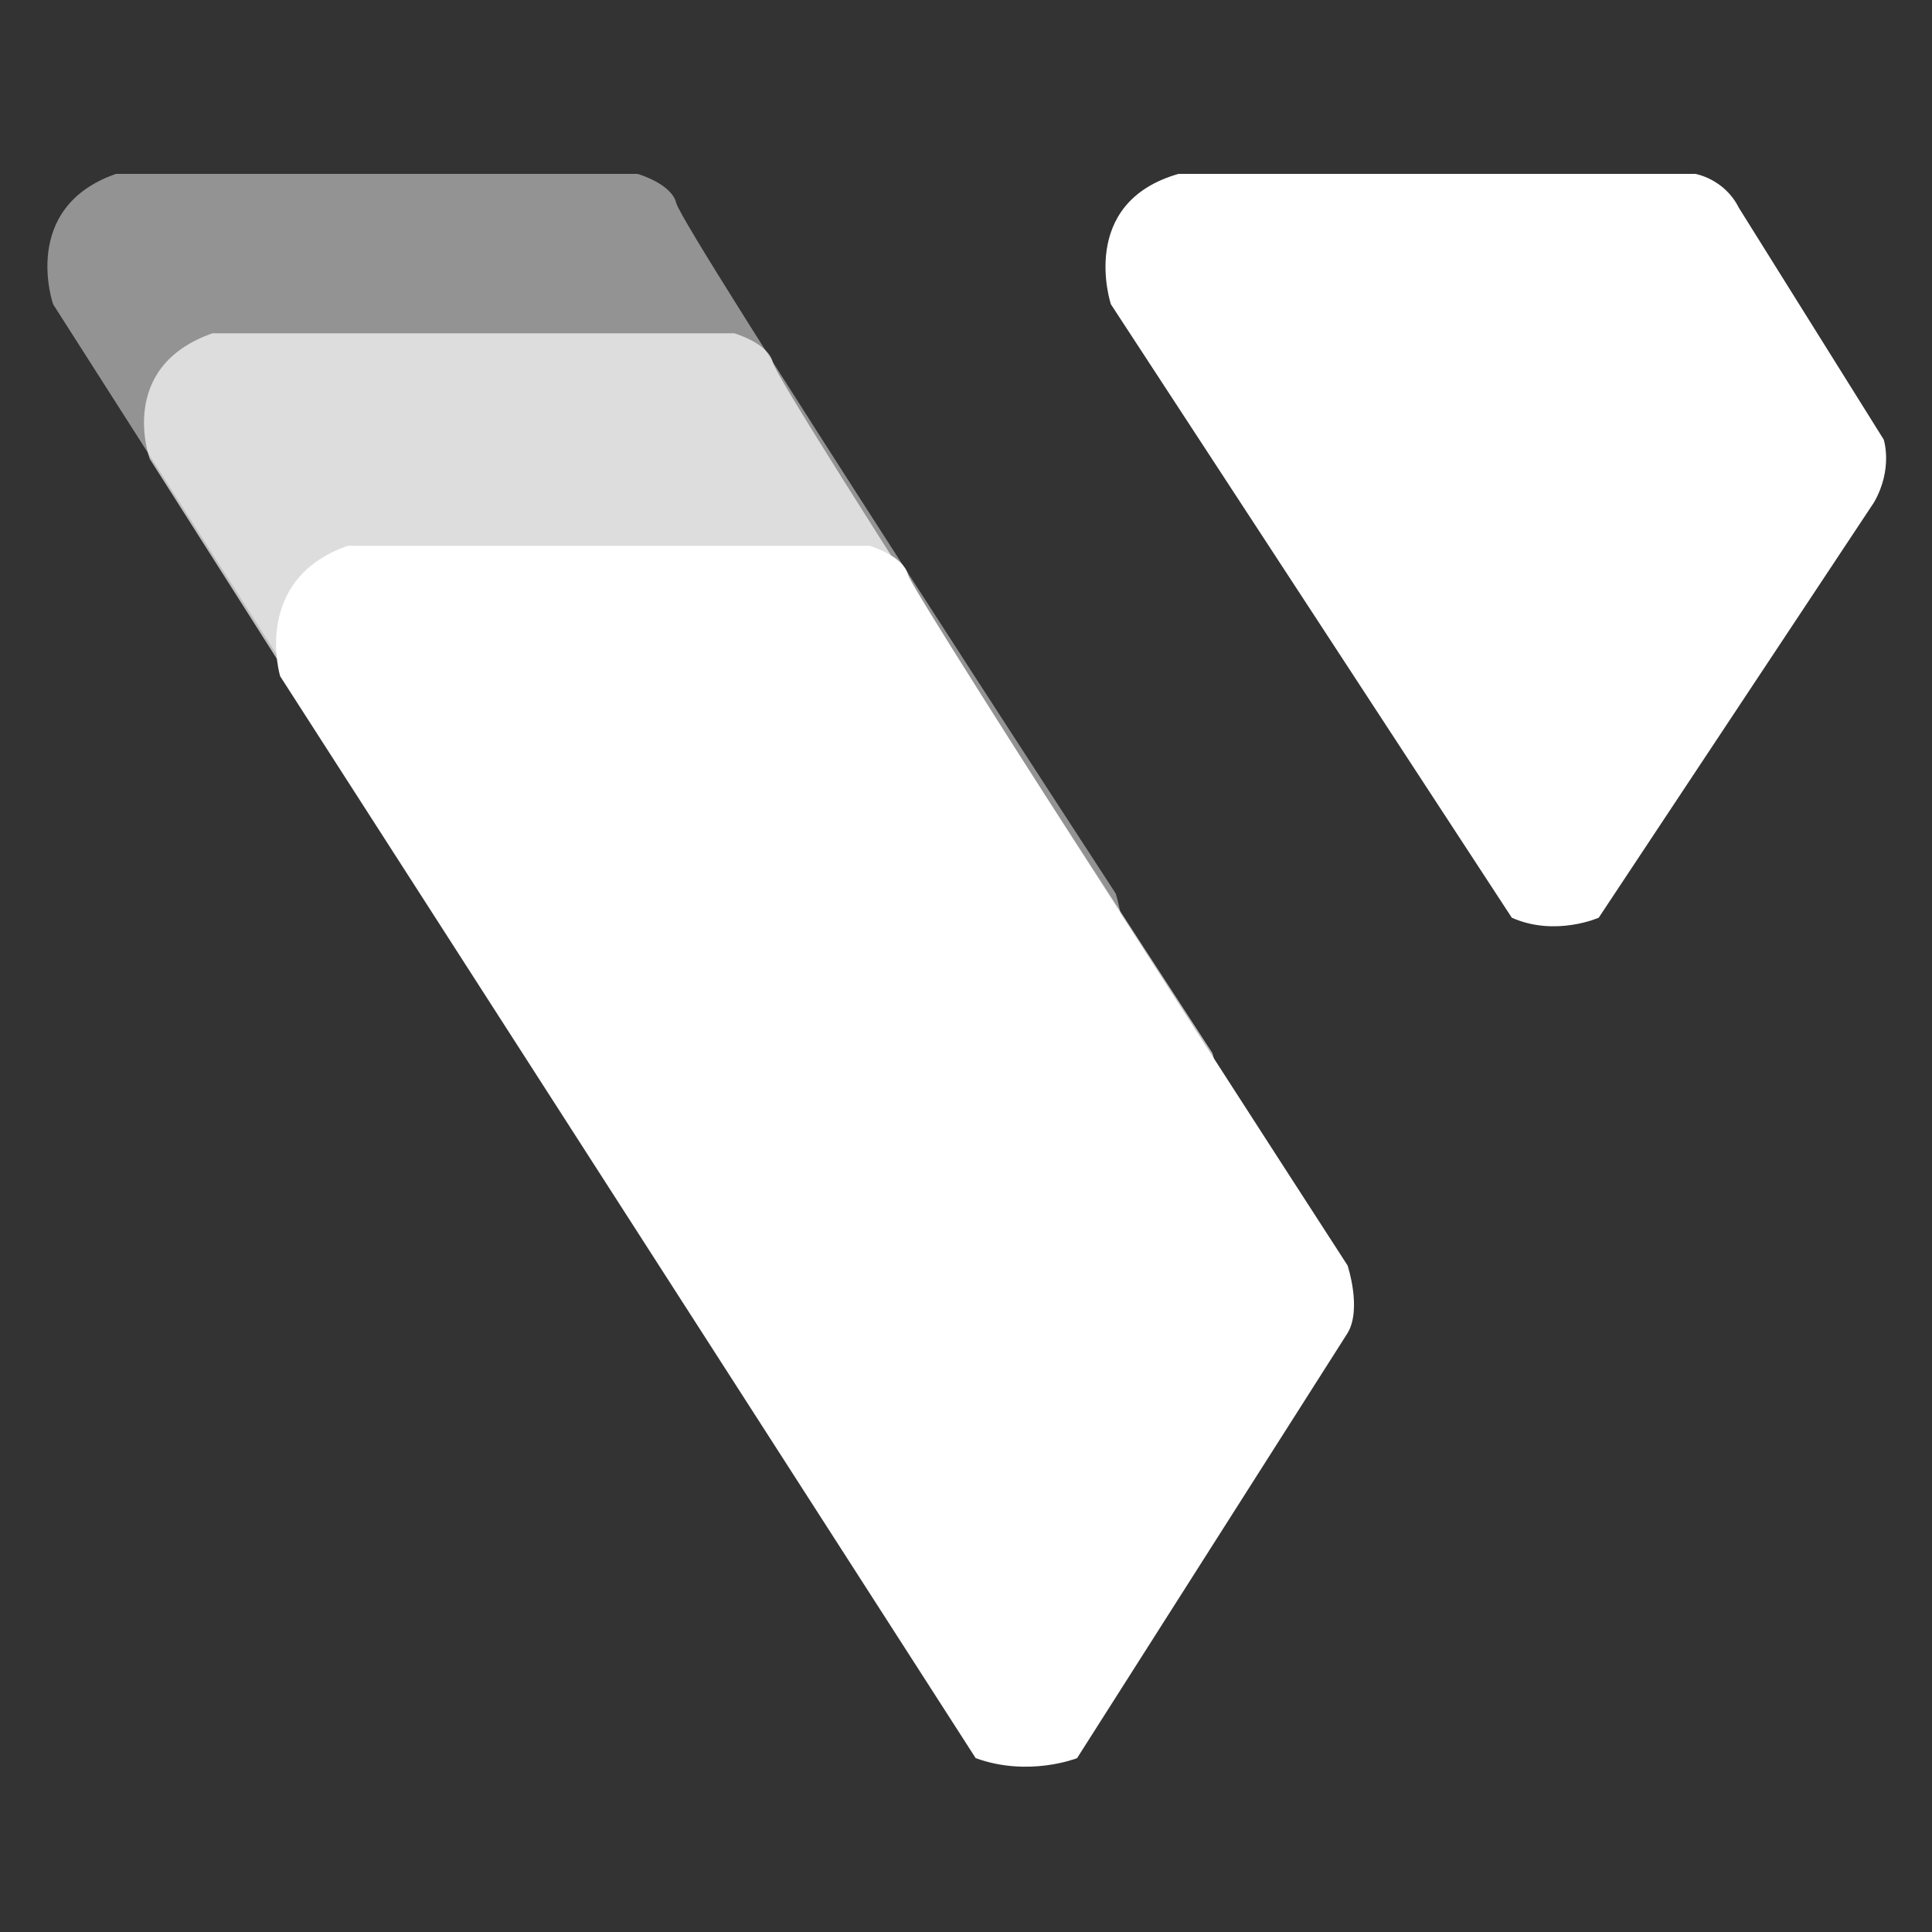
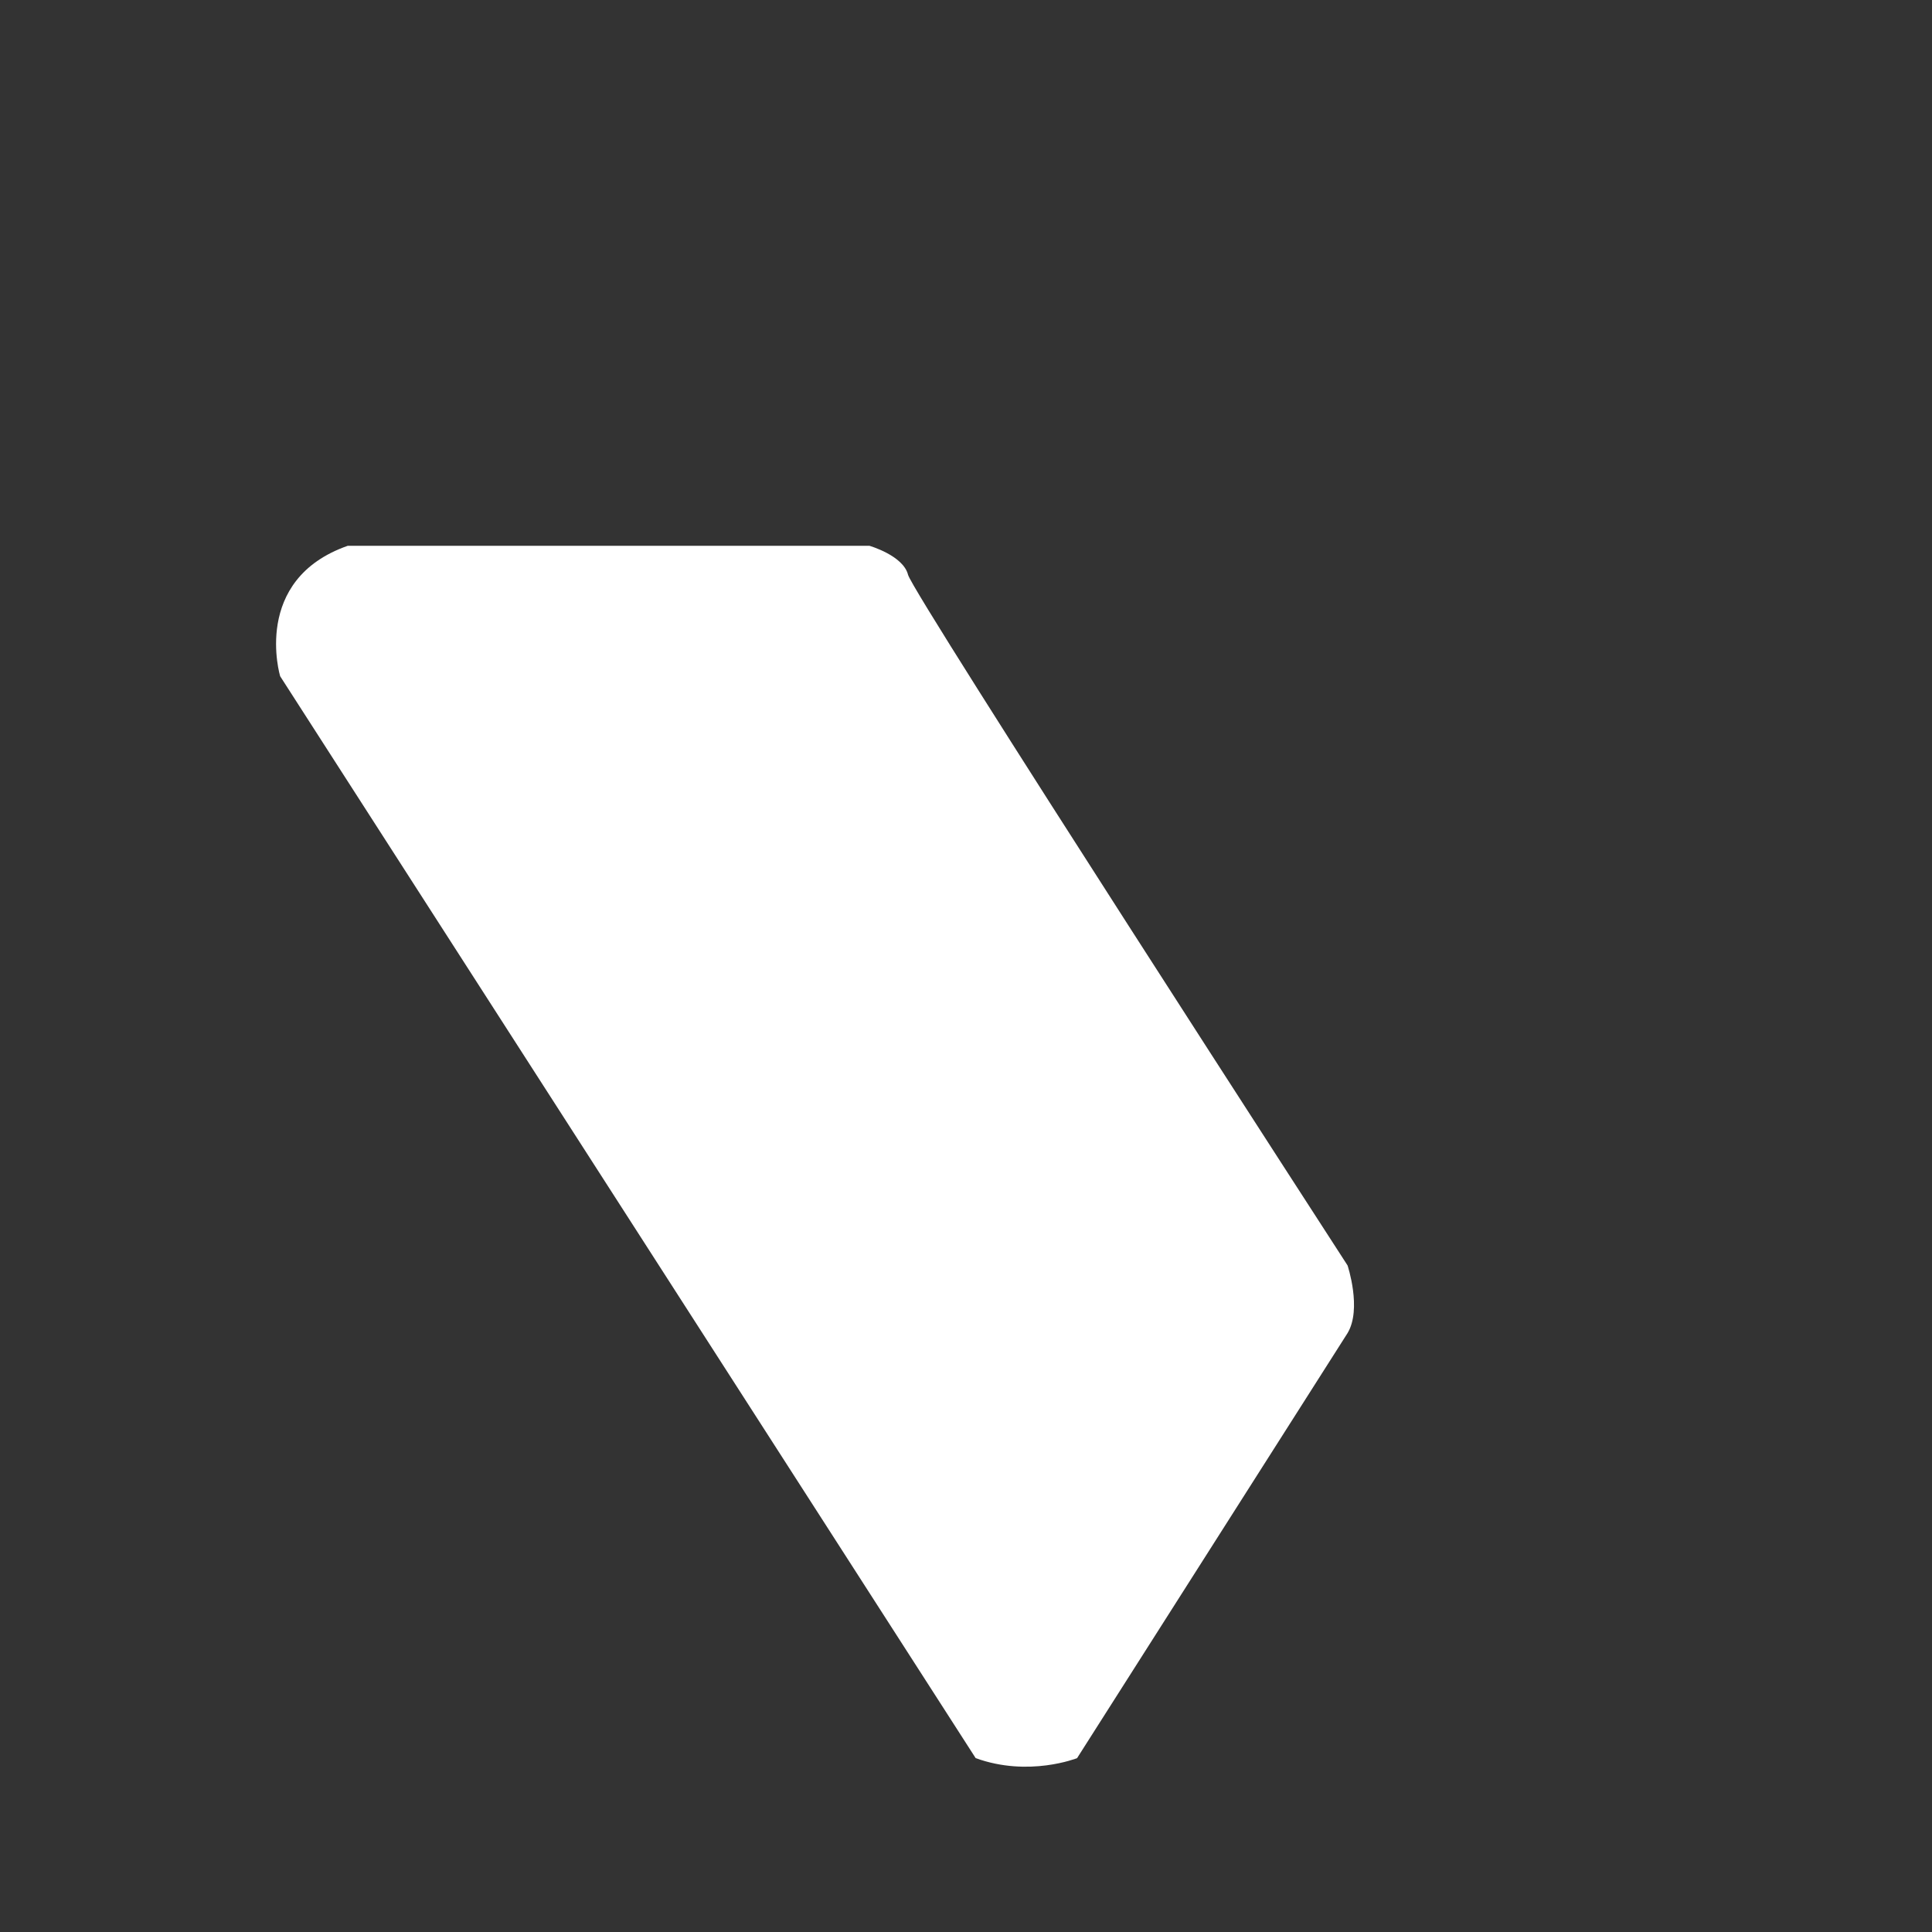
<svg xmlns="http://www.w3.org/2000/svg" version="1.1" id="Layer_1" x="0px" y="0px" viewBox="0 0 40 40" style="enable-background:new 0 0 40 40;" xml:space="preserve">
  <rect x="0" y="0" width="40" height="40" fill="#333333" stroke="none" />
  <style type="text/css">
	.st0{fill:#FFFFFF;}
	.st1{opacity:0.68;fill:#FFFFFF;}
	.st2{opacity:0.47;fill:#FFFFFF;}
</style>
  <g>
    <path class="st0" d="M7.2,11.3H18c0,0,0.7,0.2,0.8,0.6s9.1,14.3,9.1,14.3s0.3,0.9,0,1.4l-5.6,8.8c0,0-1,0.4-2.1,0L5.8,14   C5.8,14,5.2,12,7.2,11.3z" />
-     <path class="st1" d="M4.4,6.9h10.8c0,0,0.7,0.2,0.8,0.6c0.1,0.5,9.1,14.3,9.1,14.3s0.3,0.9,0,1.4l-5.6,8.8c0,0-1,0.4-2.1,0L3.1,9.5   C3.1,9.5,2.4,7.6,4.4,6.9z" />
-     <path class="st2" d="M2.4,3.6h10.8c0,0,0.7,0.2,0.8,0.6c0.1,0.5,9.1,14.3,9.1,14.3s0.3,0.9,0,1.4l-5.6,8.8c0,0-1,0.4-2.1,0L1.1,6.3   C1.1,6.3,0.4,4.3,2.4,3.6z" />
-     <path class="st0" d="M24.4,3.6h10.7c0,0,0.6,0.1,0.9,0.7l3,4.8c0,0,0.2,0.6-0.2,1.3l-5.7,8.6c0,0-0.9,0.4-1.8,0L23,6.3   C23,6.3,22.3,4.2,24.4,3.6z" />
  </g>
</svg>